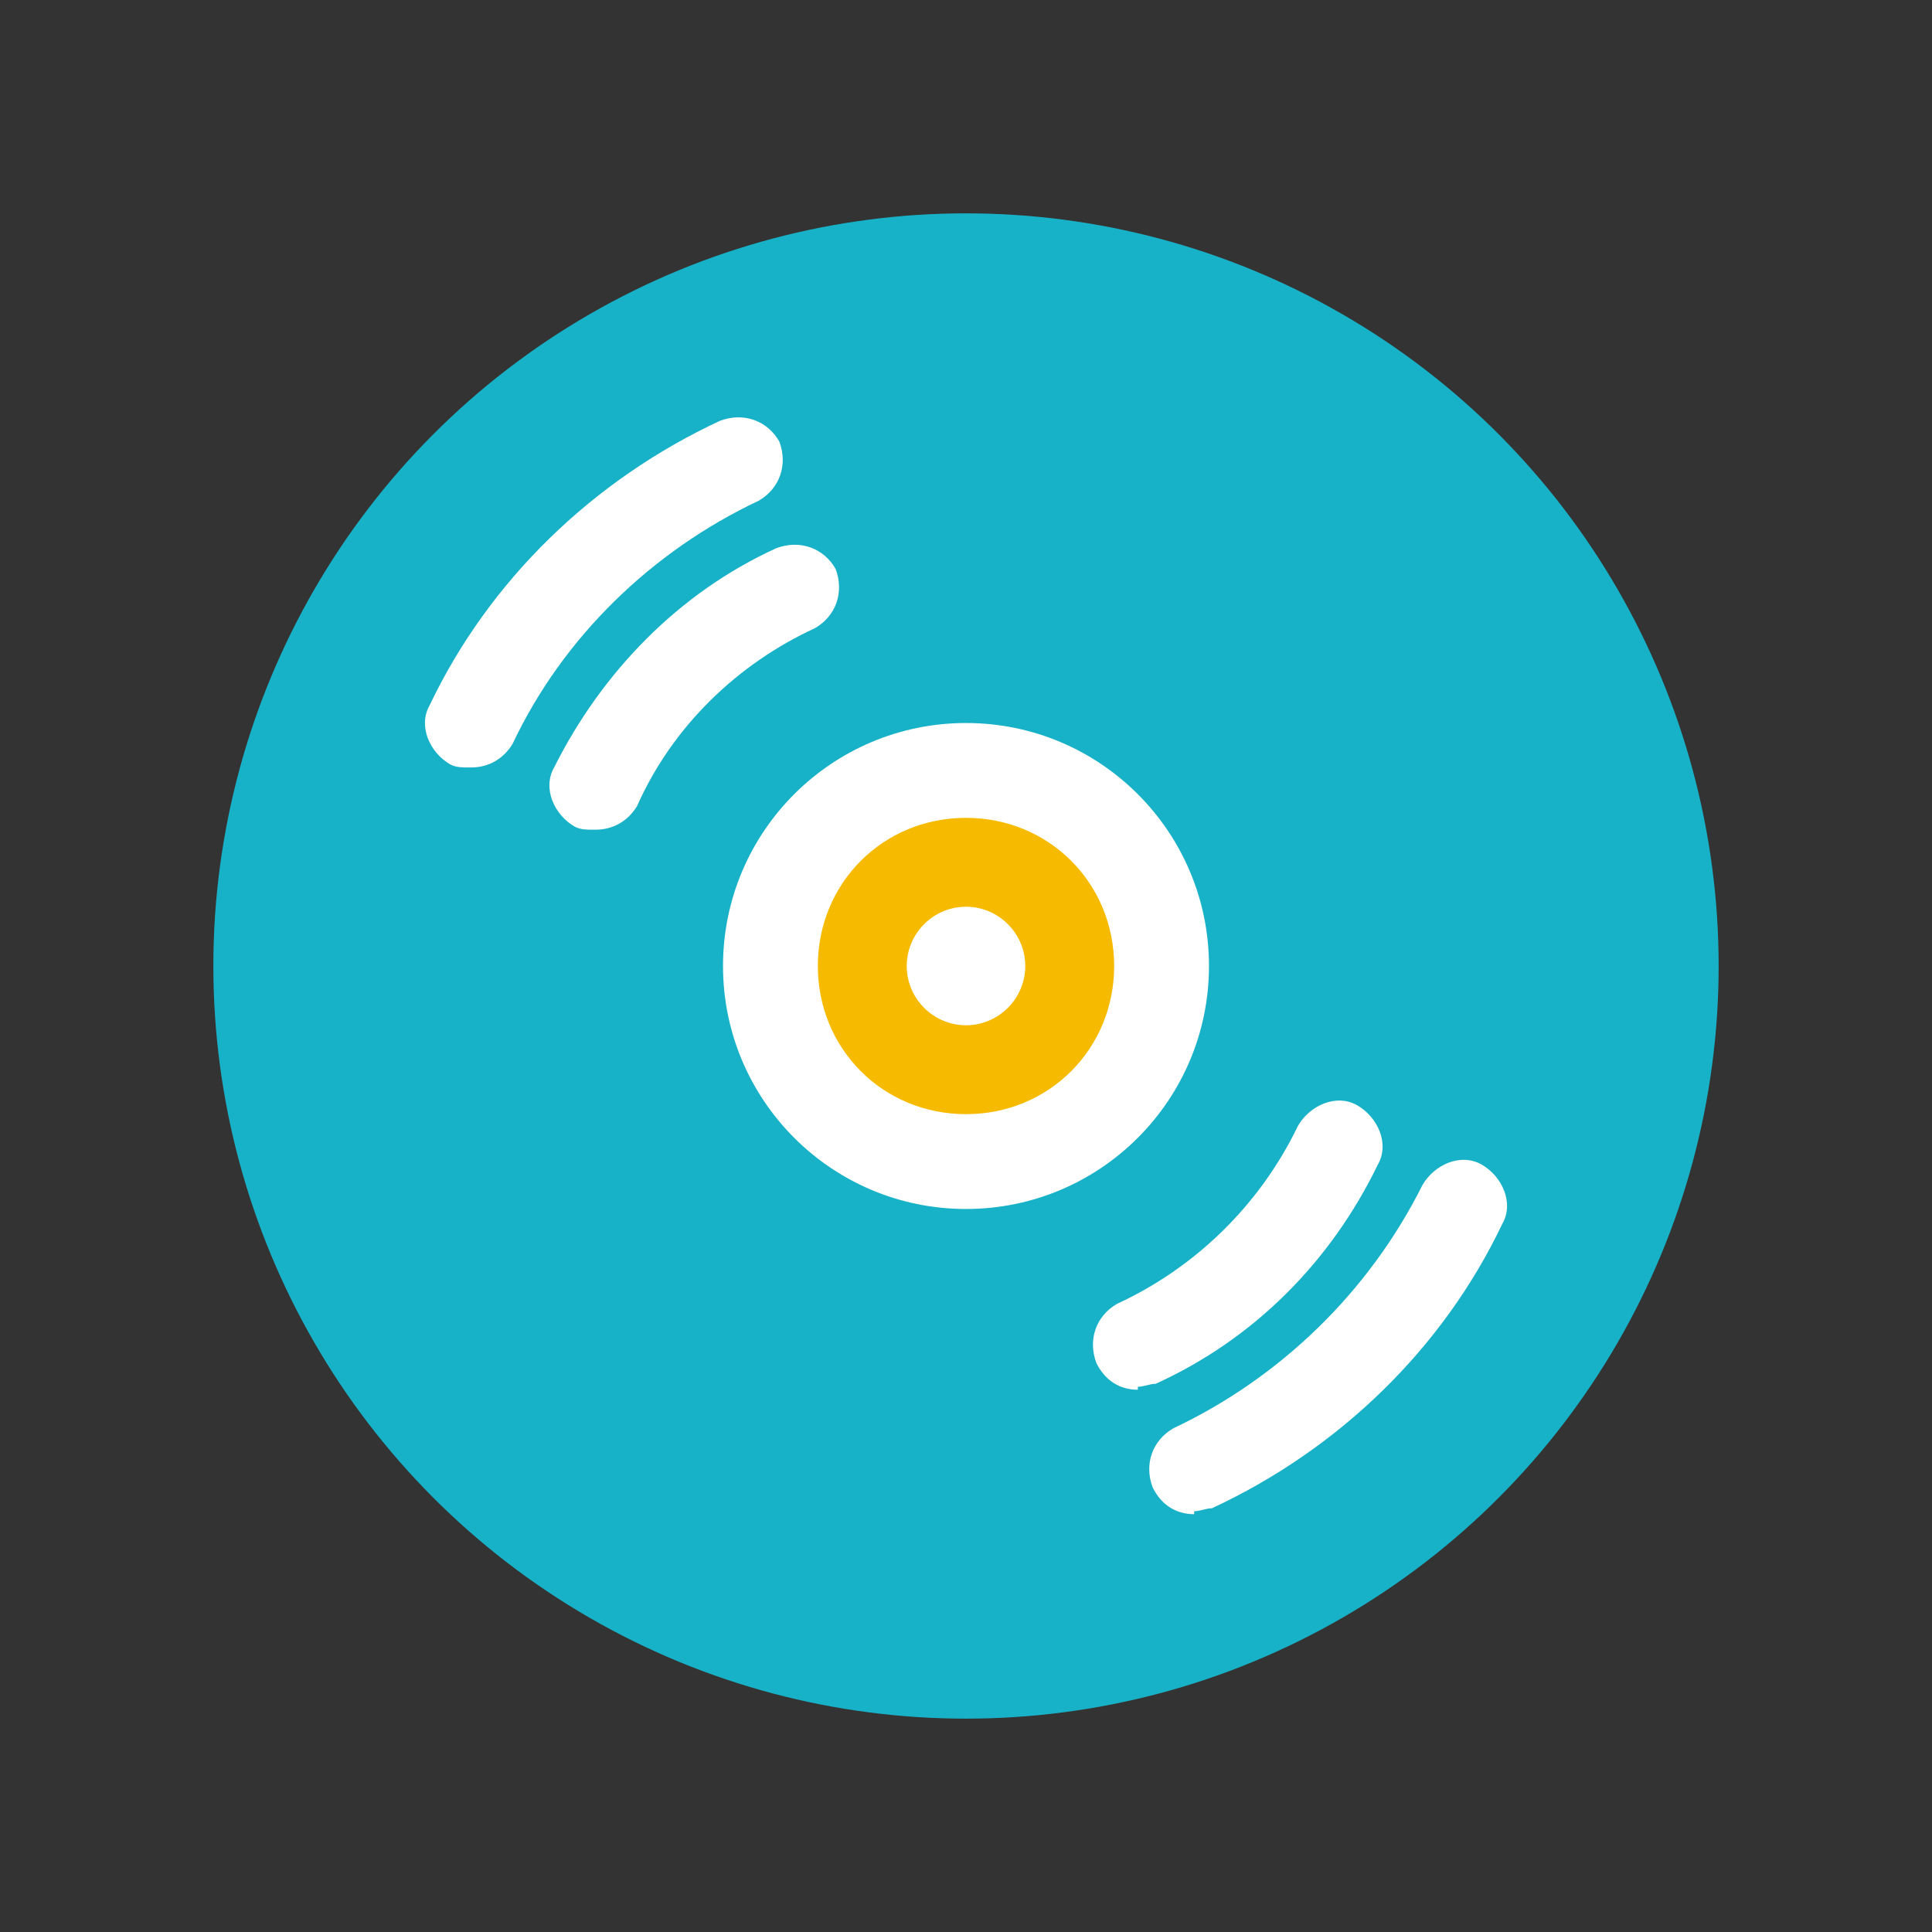
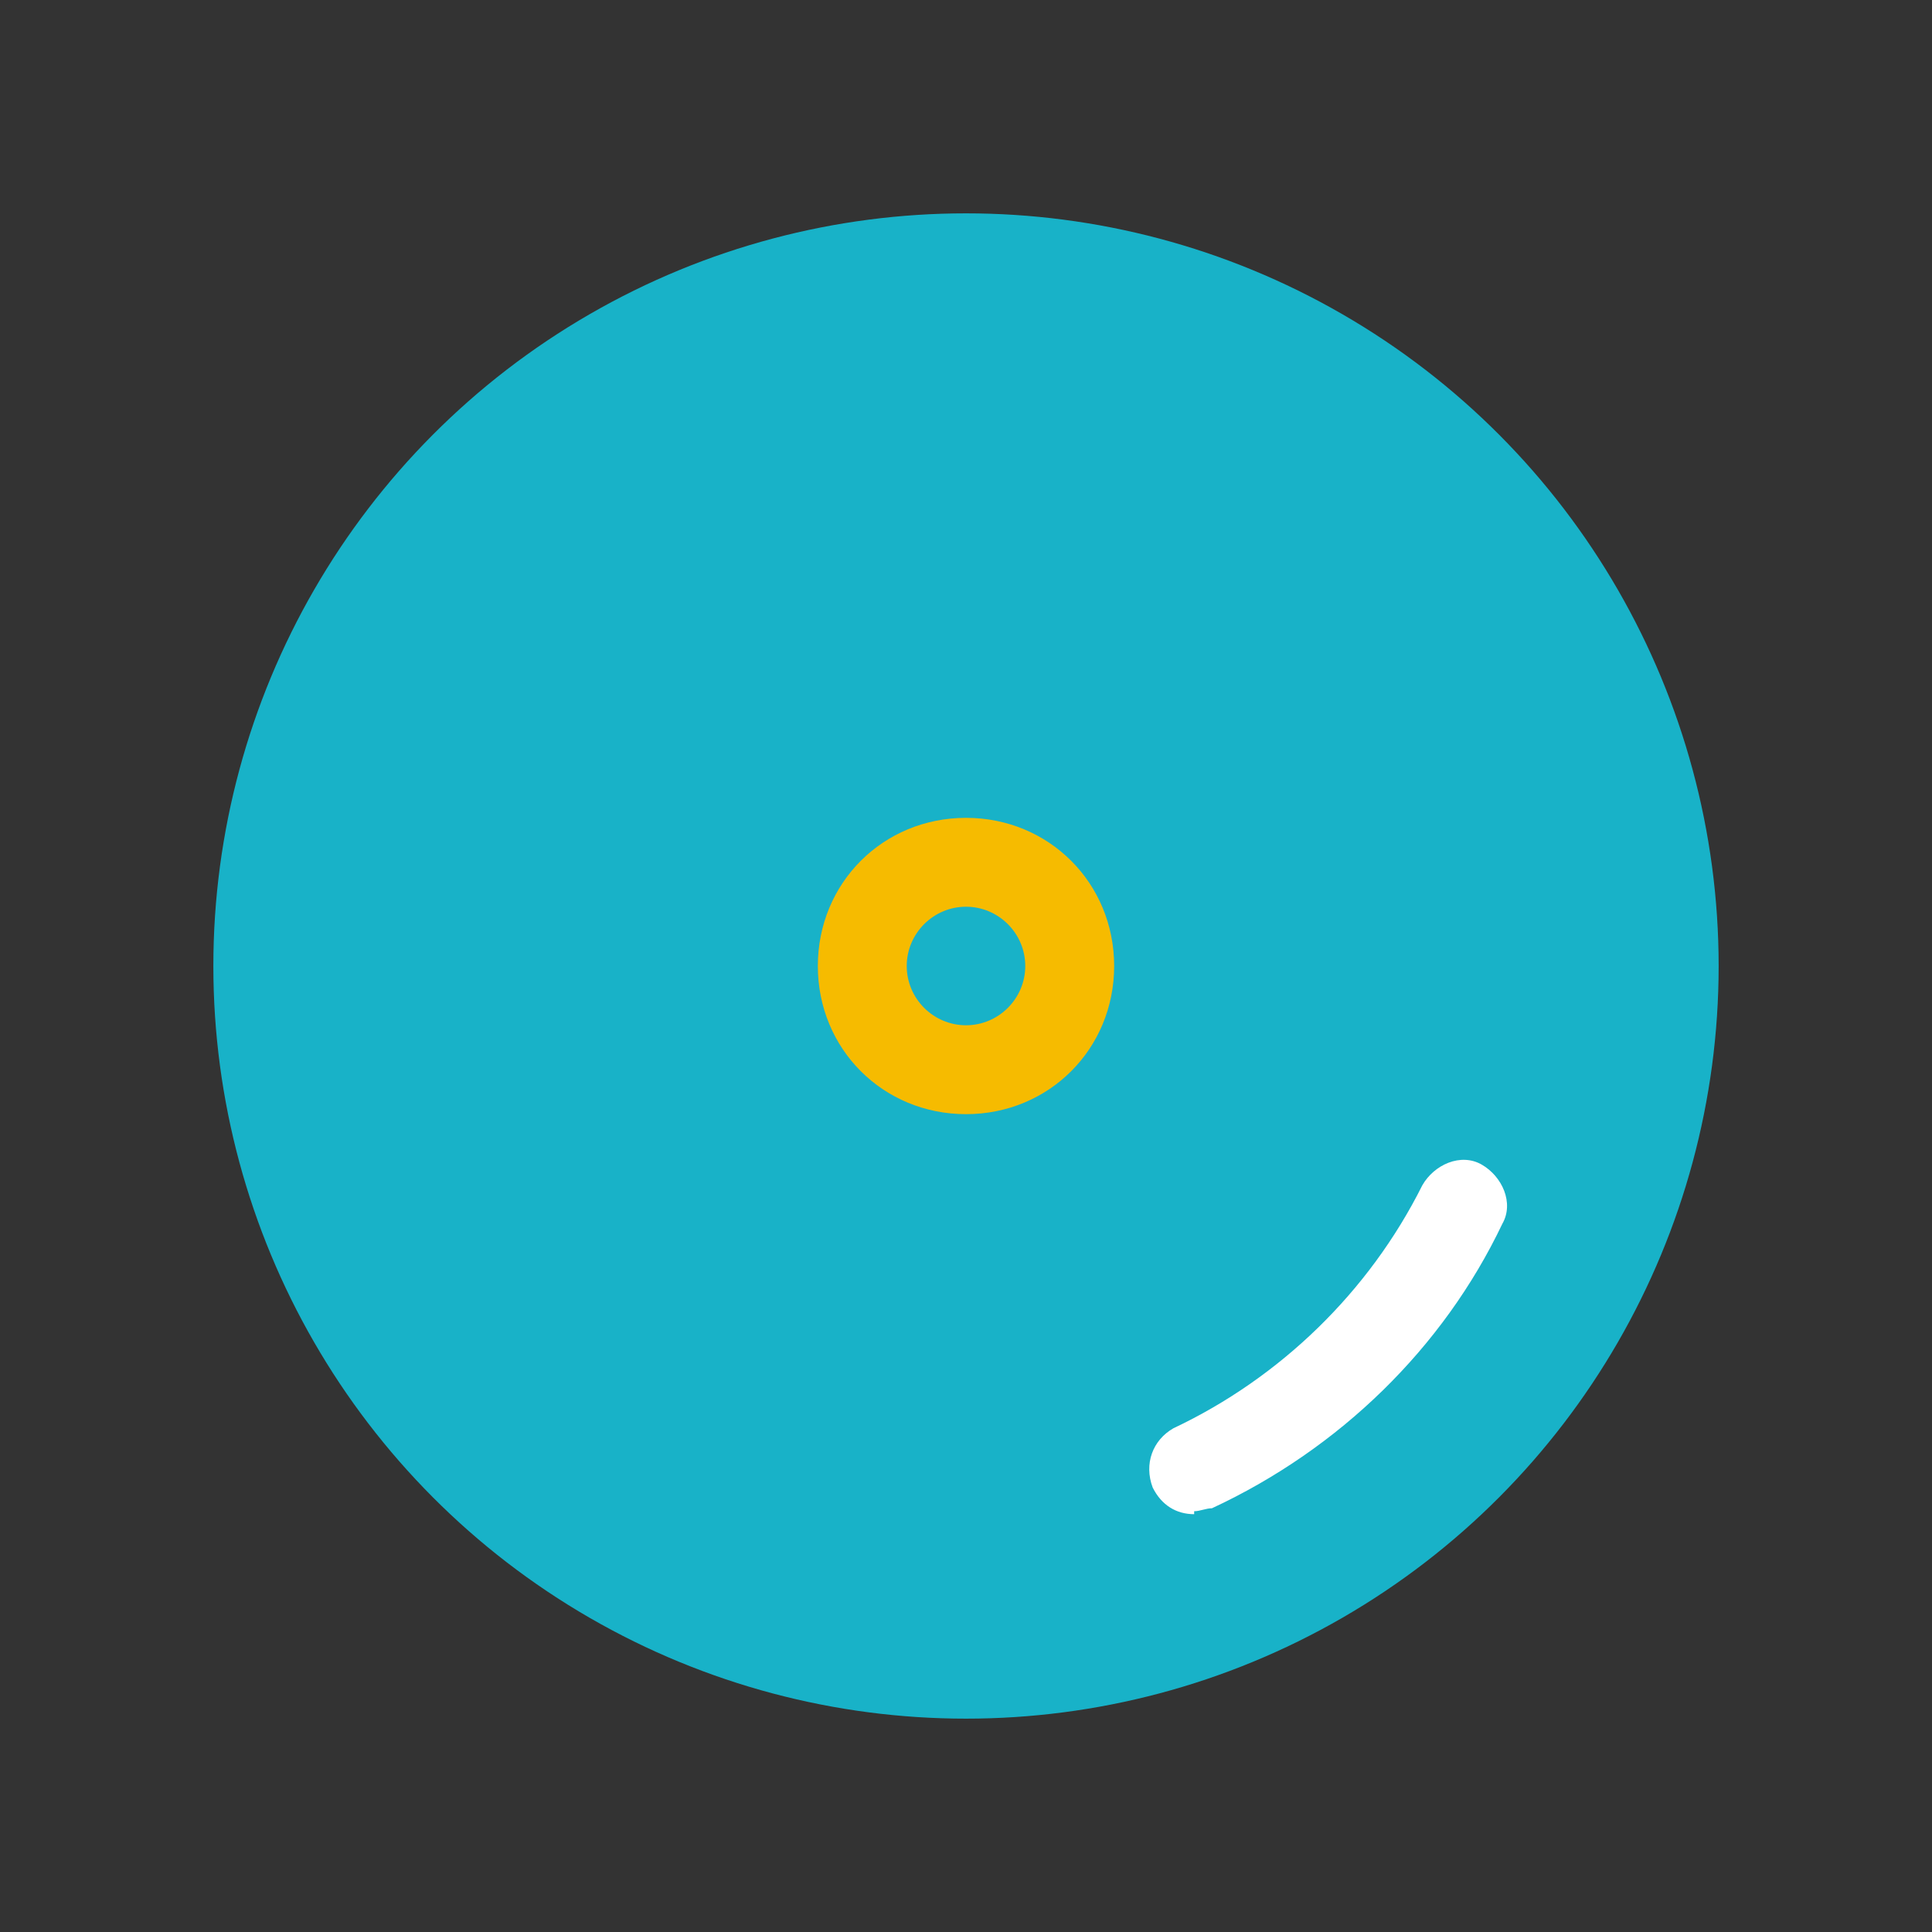
<svg xmlns="http://www.w3.org/2000/svg" id="e" data-name="パッケージ" viewBox="0 0 65.2 65.2">
  <rect x="0" y="0" width="65.2" height="65.2" fill="#333333" stroke="none" />
  <defs>
    <style>
      .i {
        fill: #18b2c8;
      }

      .i, .j, .k {
        stroke-width: 0px;
      }

      .j {
        fill: #f6bb00;
      }

      .k {
        fill: #fff;
      }
    </style>
  </defs>
  <circle class="i" cx="32.6" cy="32.6" r="25.4" />
-   <circle class="k" cx="32.6" cy="32.6" r="8.2" />
  <path class="j" d="M32.6,37.6c-2.8,0-5-2.2-5-5s2.2-5,5-5,5,2.2,5,5-2.2,5-5,5ZM32.6,30.6c-1.1,0-2,.9-2,2s.9,2,2,2,2-.9,2-2-.9-2-2-2Z" />
-   <path class="k" d="M15.8,25.9c-.2,0-.4,0-.6-.1-.7-.4-1.1-1.3-.7-2,2-4.2,5.5-7.6,9.8-9.6.8-.3,1.6,0,2,.7.3.8,0,1.6-.7,2-3.6,1.7-6.6,4.6-8.3,8.2-.3.5-.8.8-1.4.8Z" />
-   <path class="k" d="M20,28c-.2,0-.4,0-.6-.1-.7-.4-1.1-1.3-.7-2,1.6-3.2,4.2-5.9,7.5-7.4.8-.3,1.6,0,2,.7.3.8,0,1.6-.7,2-2.6,1.2-4.8,3.3-6,6-.3.5-.8.8-1.4.8Z" />
  <path class="k" d="M40.3,51.1c-.6,0-1.1-.3-1.4-.9-.3-.8,0-1.6.7-2,3.6-1.7,6.6-4.6,8.4-8.2.4-.7,1.3-1.1,2-.7.7.4,1.1,1.3.7,2-2,4.2-5.5,7.6-9.8,9.6-.2,0-.4.1-.6.1Z" />
-   <path class="k" d="M38.4,46.9c-.6,0-1.1-.3-1.4-.9-.3-.8,0-1.6.7-2,2.6-1.2,4.8-3.3,6.1-6,.4-.7,1.3-1.1,2-.7.7.4,1.1,1.3.7,2-1.6,3.3-4.2,5.9-7.5,7.4-.2,0-.4.1-.6.1Z" />
</svg>